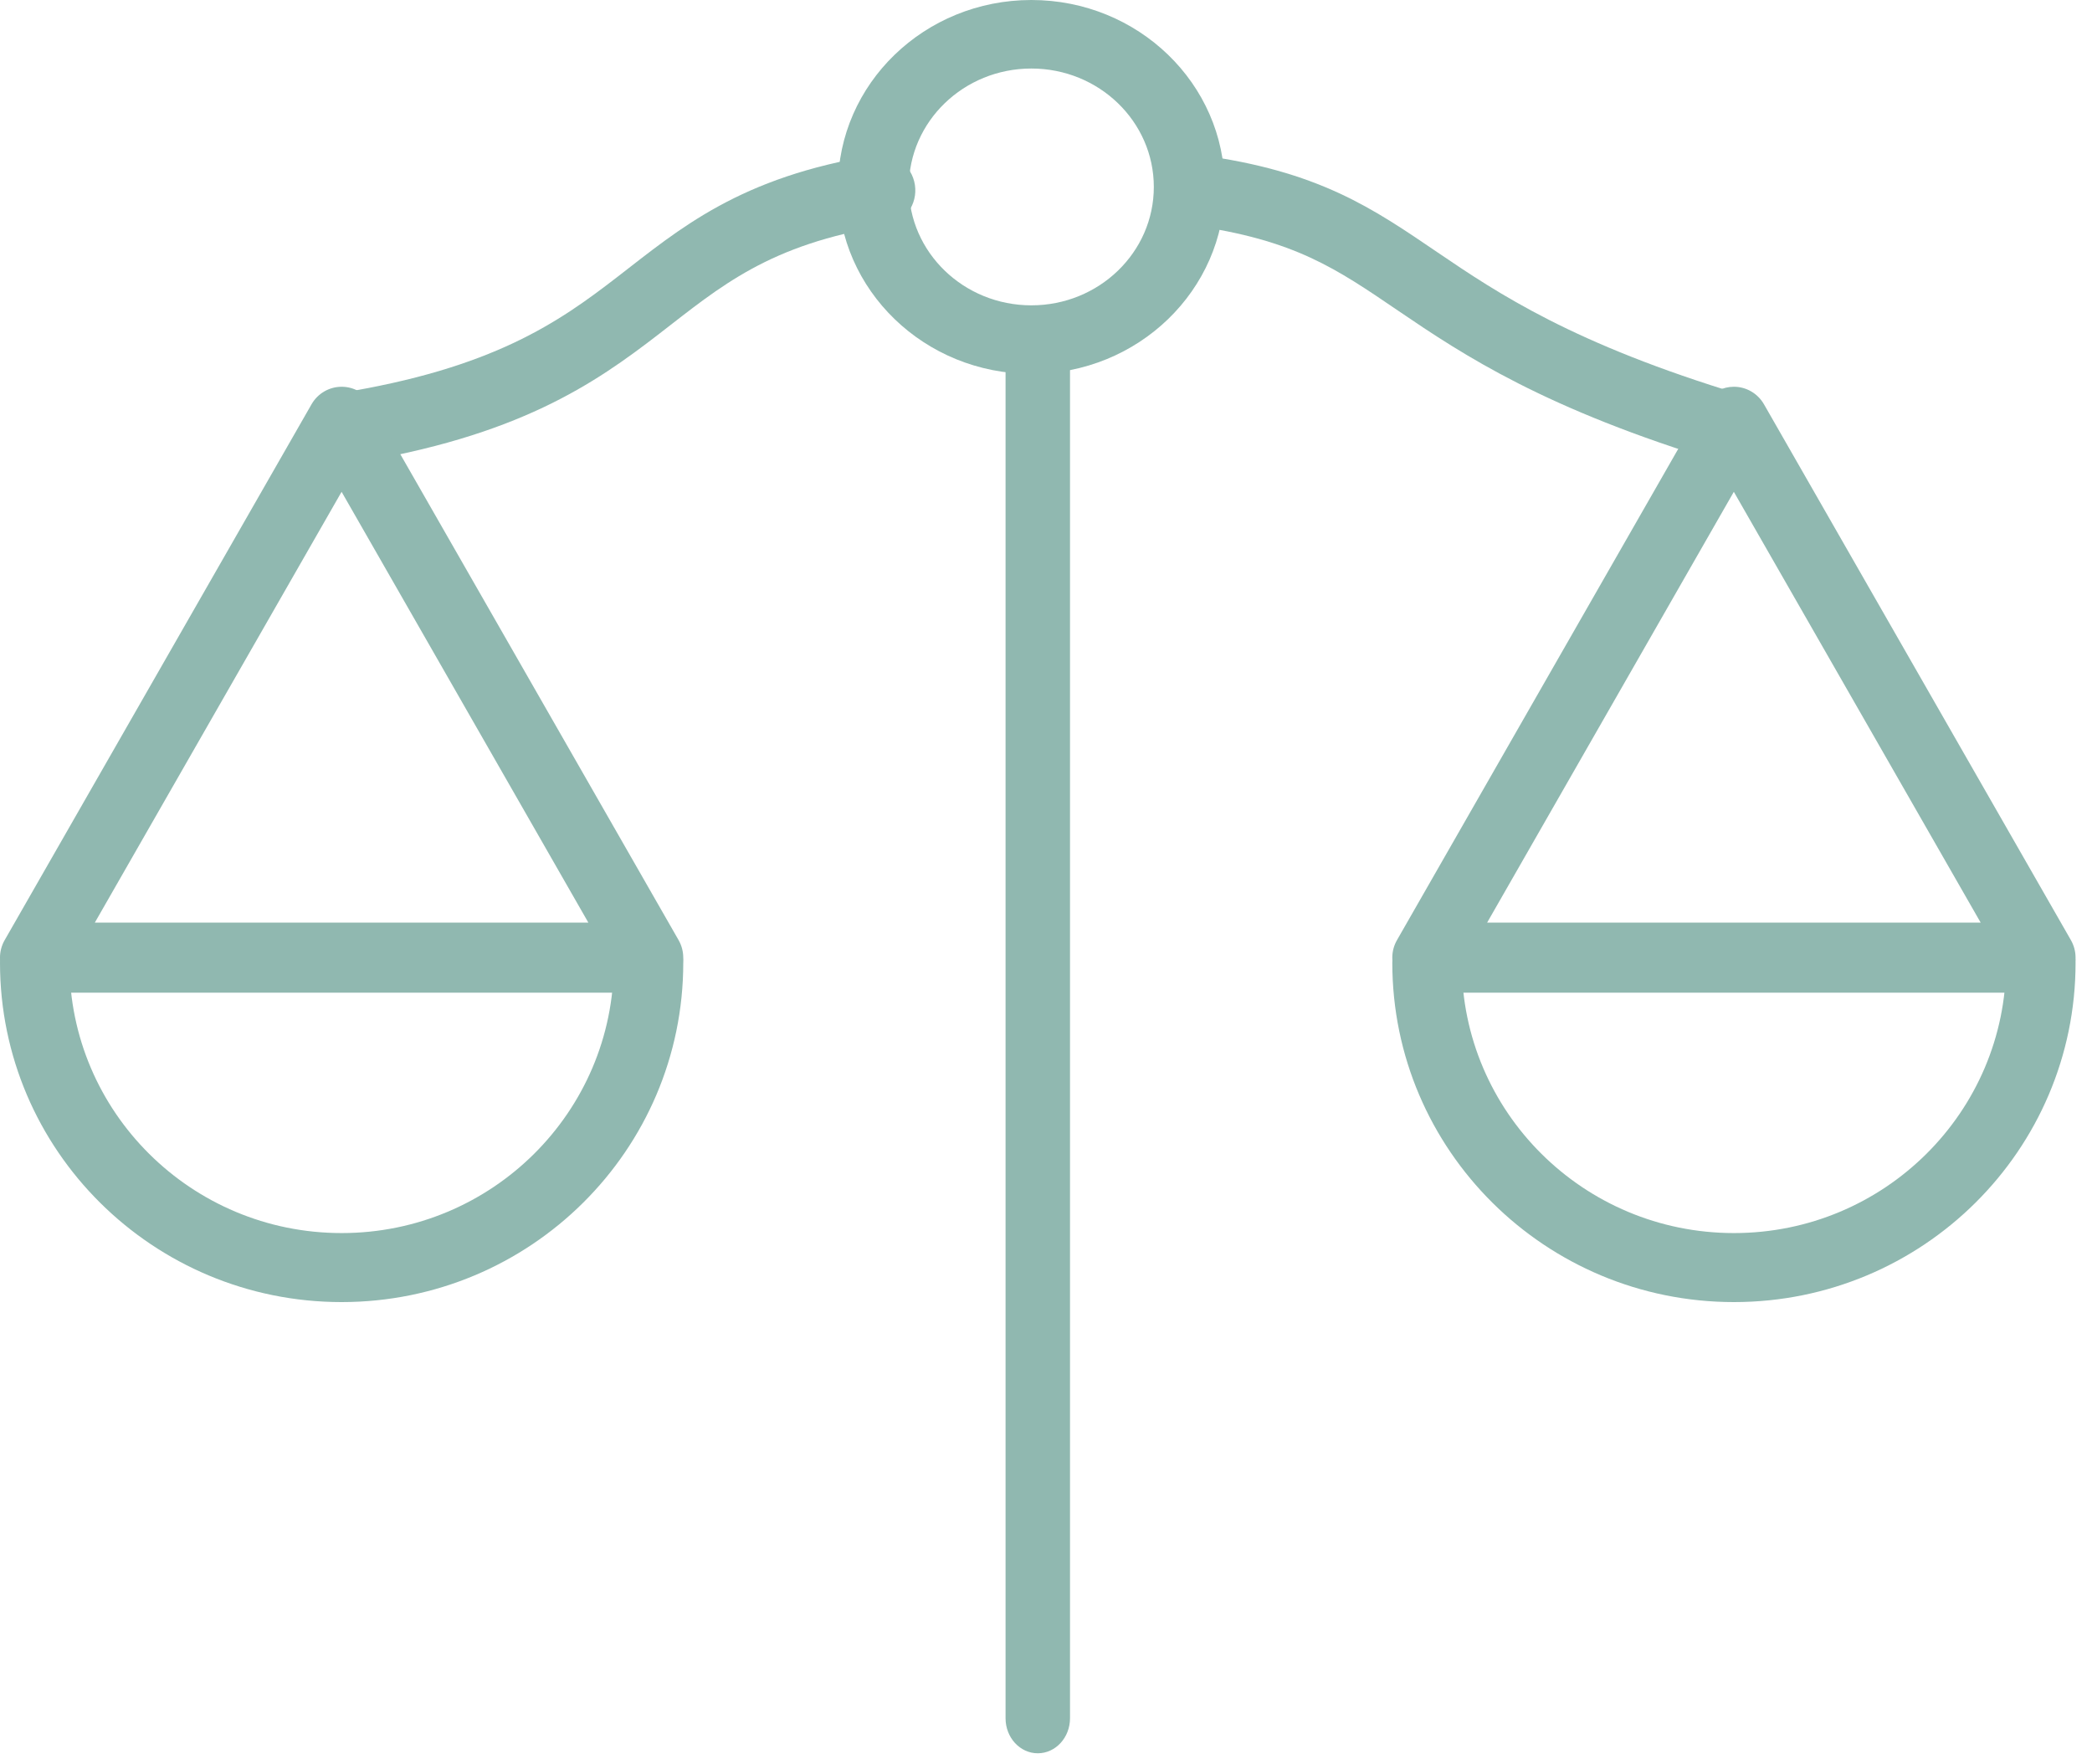
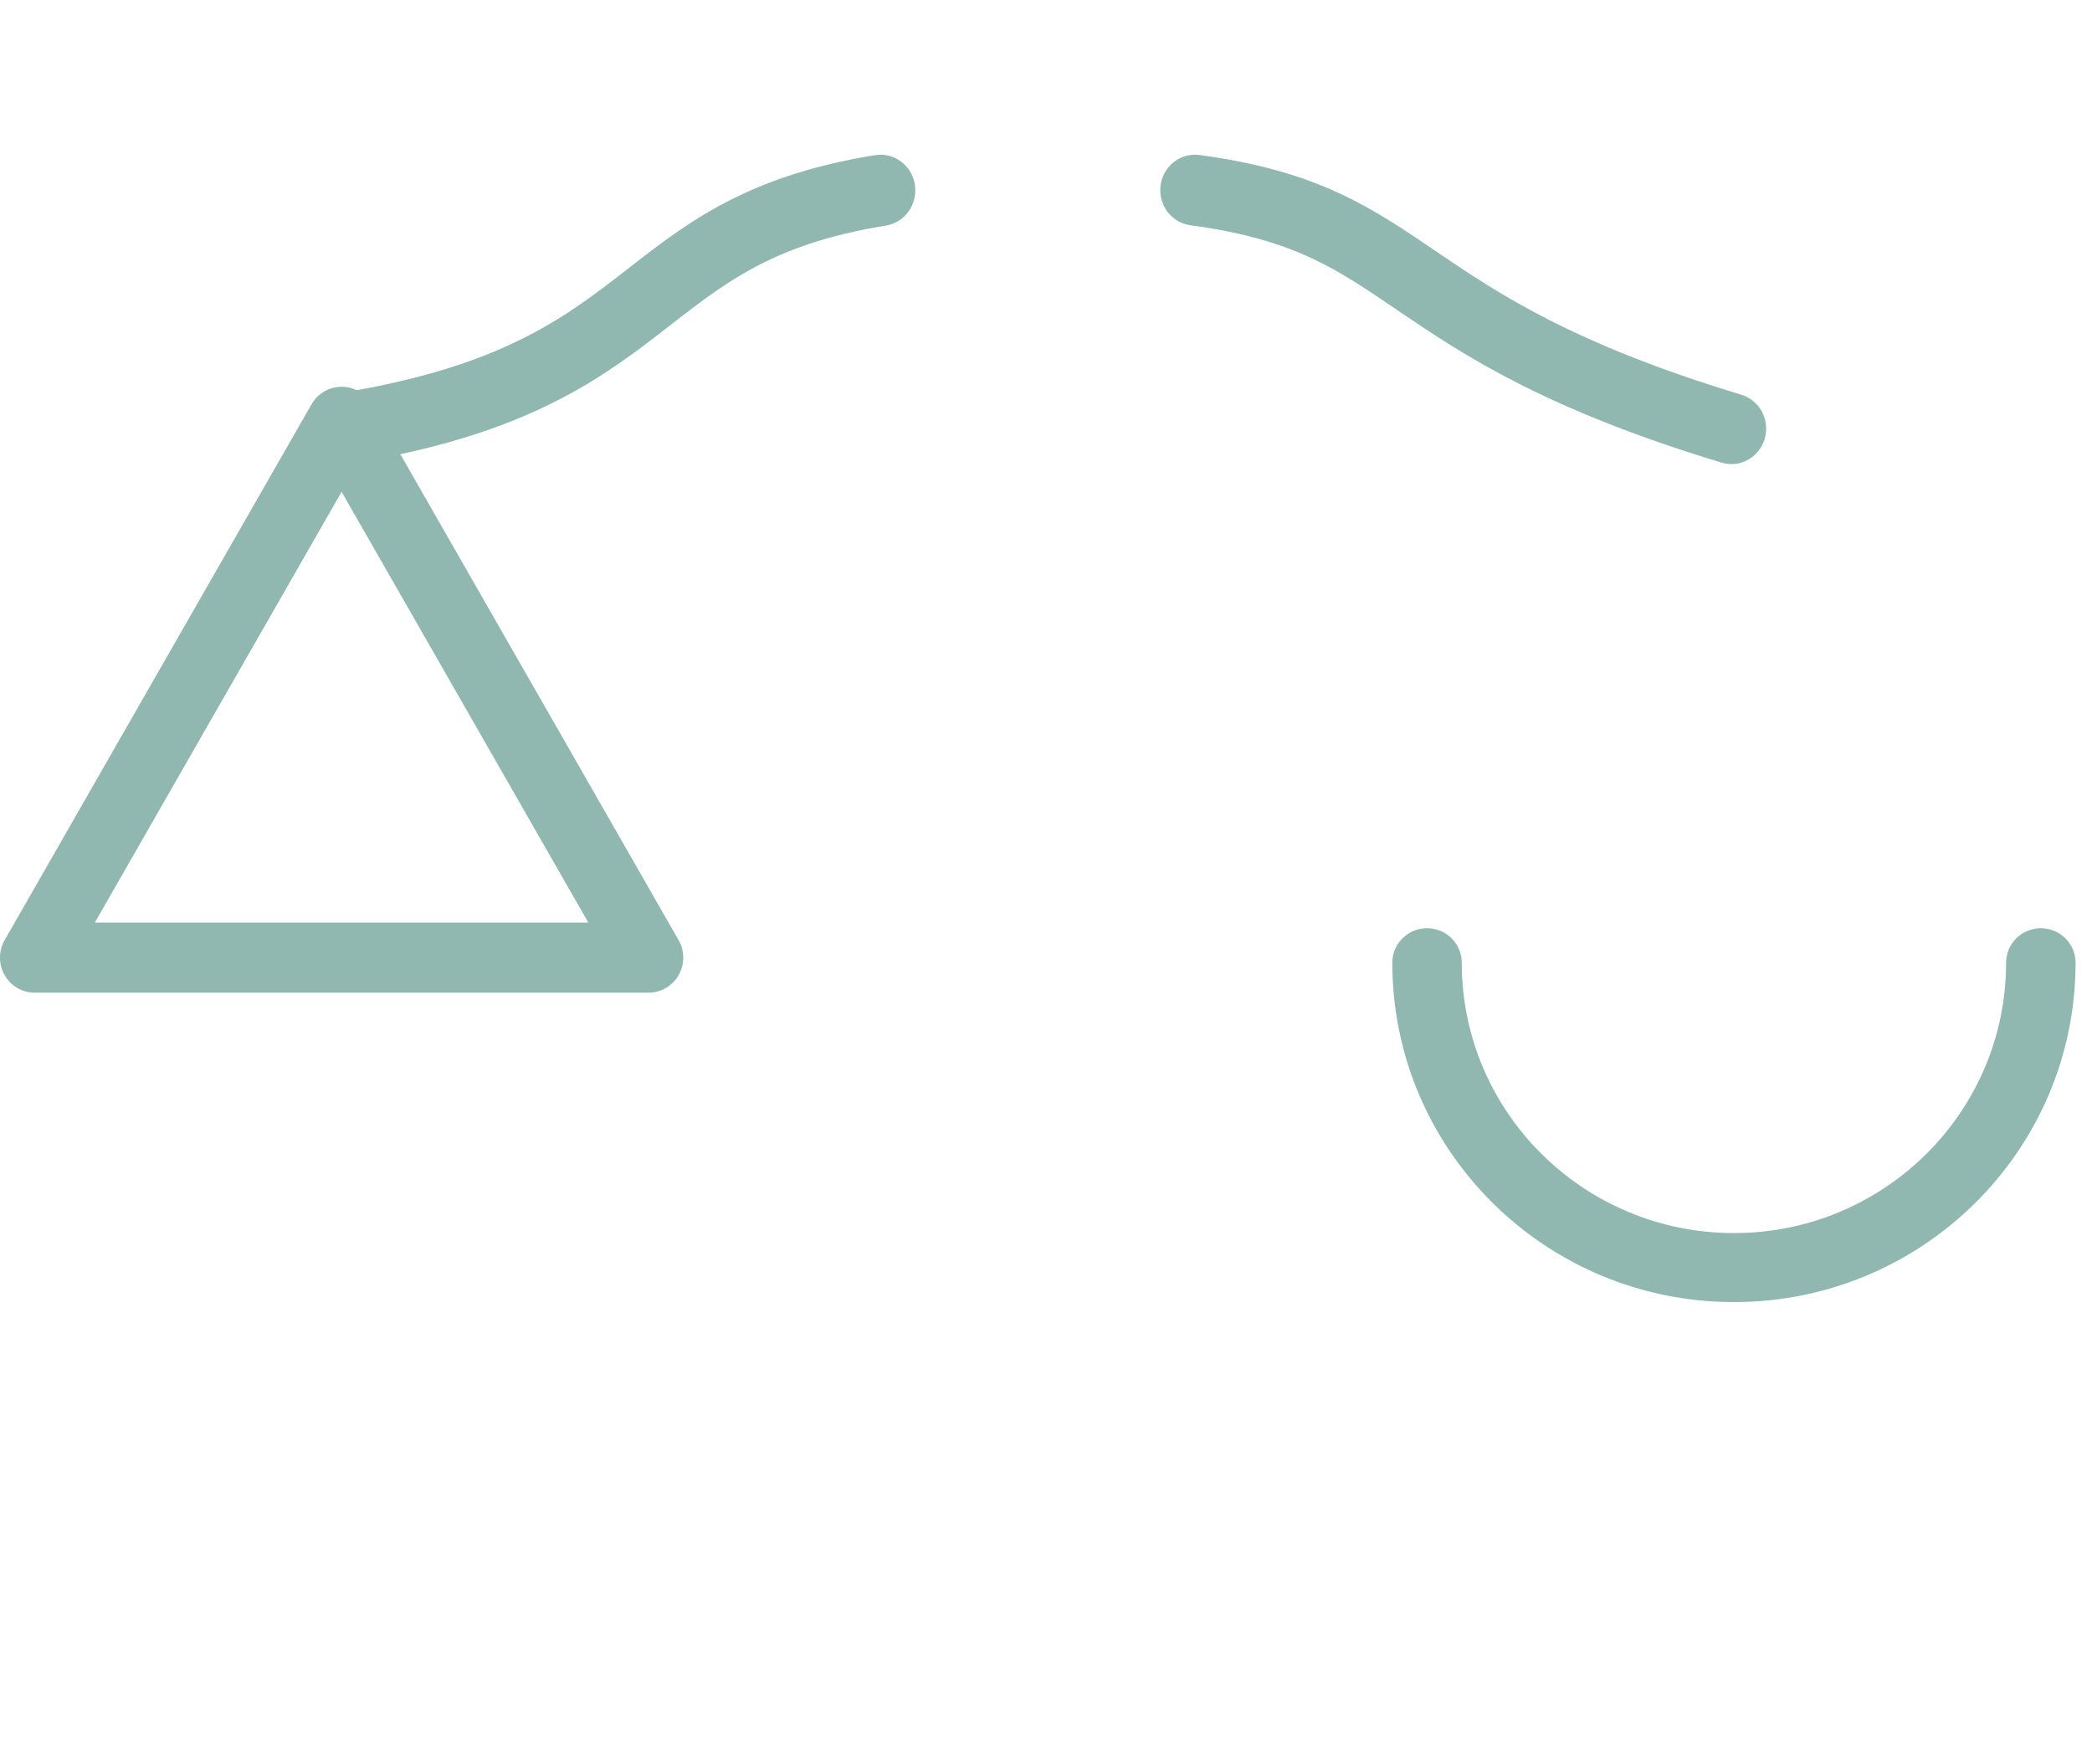
<svg xmlns="http://www.w3.org/2000/svg" width="102" height="86" viewBox="0 0 102 86" fill="none">
-   <path d="M49.028 83.775V16.795C49.028 15.851 49.731 15.085 50.599 15.085C51.467 15.085 52.171 15.851 52.171 16.795V83.775C52.171 84.719 51.467 85.484 50.599 85.484C49.731 85.484 49.028 84.719 49.028 83.775Z" fill="#90B8B0" />
  <path d="M42.673 7.564C43.596 7.416 44.463 8.065 44.608 9.013C44.752 9.961 44.119 10.85 43.196 10.999C37.462 11.92 35.144 13.956 32.144 16.273C28.956 18.735 25.25 21.291 17.041 22.607C16.117 22.755 15.251 22.106 15.106 21.158C14.962 20.21 15.595 19.32 16.518 19.172C24.041 17.966 27.239 15.712 30.107 13.497C33.162 11.137 36.055 8.627 42.673 7.564Z" fill="#90B8B0" />
  <path d="M58.486 7.558C61.355 7.943 63.467 8.577 65.29 9.419C67.087 10.249 68.555 11.262 70.07 12.291C73.052 14.318 76.707 16.768 84.903 19.246C85.799 19.517 86.308 20.477 86.043 21.39C85.777 22.304 84.837 22.828 83.941 22.557C75.322 19.951 71.356 17.314 68.192 15.164C66.634 14.104 65.396 13.258 63.895 12.564C62.417 11.882 60.631 11.331 58.043 10.983C57.117 10.858 56.463 9.989 56.586 9.044C56.708 8.099 57.56 7.433 58.486 7.558Z" fill="#90B8B0" />
  <path d="M16.659 18.857C17.263 18.857 17.822 19.183 18.124 19.711L33.087 45.838C33.389 46.366 33.389 47.017 33.087 47.546C32.785 48.074 32.223 48.399 31.618 48.399H1.692C1.087 48.399 0.53 48.074 0.227 47.546C-0.076 47.017 -0.076 46.367 0.227 45.838L15.19 19.711C15.492 19.182 16.053 18.857 16.659 18.857ZM4.623 44.984H28.687L16.655 23.979L4.623 44.984Z" fill="#90B8B0" />
-   <path d="M0 46.939C0 46.01 0.758 45.257 1.694 45.257C2.629 45.257 3.388 46.01 3.388 46.939C3.388 54.218 9.329 60.12 16.657 60.12C23.985 60.12 29.926 54.217 29.926 46.939C29.926 46.01 30.685 45.257 31.62 45.257C32.556 45.257 33.314 46.01 33.314 46.939C33.314 56.075 25.856 63.484 16.657 63.485C7.457 63.485 0 56.075 0 46.939Z" fill="#90B8B0" />
-   <path d="M84.54 18.857C85.145 18.857 85.703 19.183 86.006 19.711L100.972 45.838C101.274 46.366 101.274 47.017 100.972 47.546C100.669 48.074 100.108 48.399 99.503 48.399H69.577C68.972 48.399 68.414 48.074 68.112 47.546C67.809 47.017 67.809 46.367 68.112 45.838L83.071 19.711L83.197 19.524C83.515 19.107 84.01 18.857 84.54 18.857ZM72.508 44.984H96.572L84.537 23.979L72.508 44.984Z" fill="#90B8B0" />
  <path d="M67.885 46.939C67.885 46.01 68.643 45.257 69.578 45.257C70.514 45.257 71.272 46.01 71.272 46.939C71.272 54.217 77.215 60.12 84.543 60.12C91.871 60.12 97.811 54.217 97.811 46.939C97.811 46.01 98.57 45.257 99.505 45.257C100.44 45.257 101.199 46.01 101.199 46.939C101.199 56.075 93.742 63.484 84.543 63.485C75.344 63.485 67.885 56.075 67.885 46.939Z" fill="#90B8B0" />
-   <path d="M56.257 9.116C56.257 5.927 53.585 3.342 50.287 3.341C46.988 3.341 44.313 5.927 44.313 9.116C44.313 12.304 46.989 14.887 50.287 14.887C53.584 14.887 56.257 12.303 56.257 9.116ZM59.714 9.116C59.713 14.149 55.493 18.228 50.287 18.228C45.08 18.228 40.857 14.149 40.857 9.116C40.857 4.082 45.079 0 50.287 0C55.494 0.001 59.714 4.082 59.714 9.116Z" fill="#90B8B0" />
</svg>